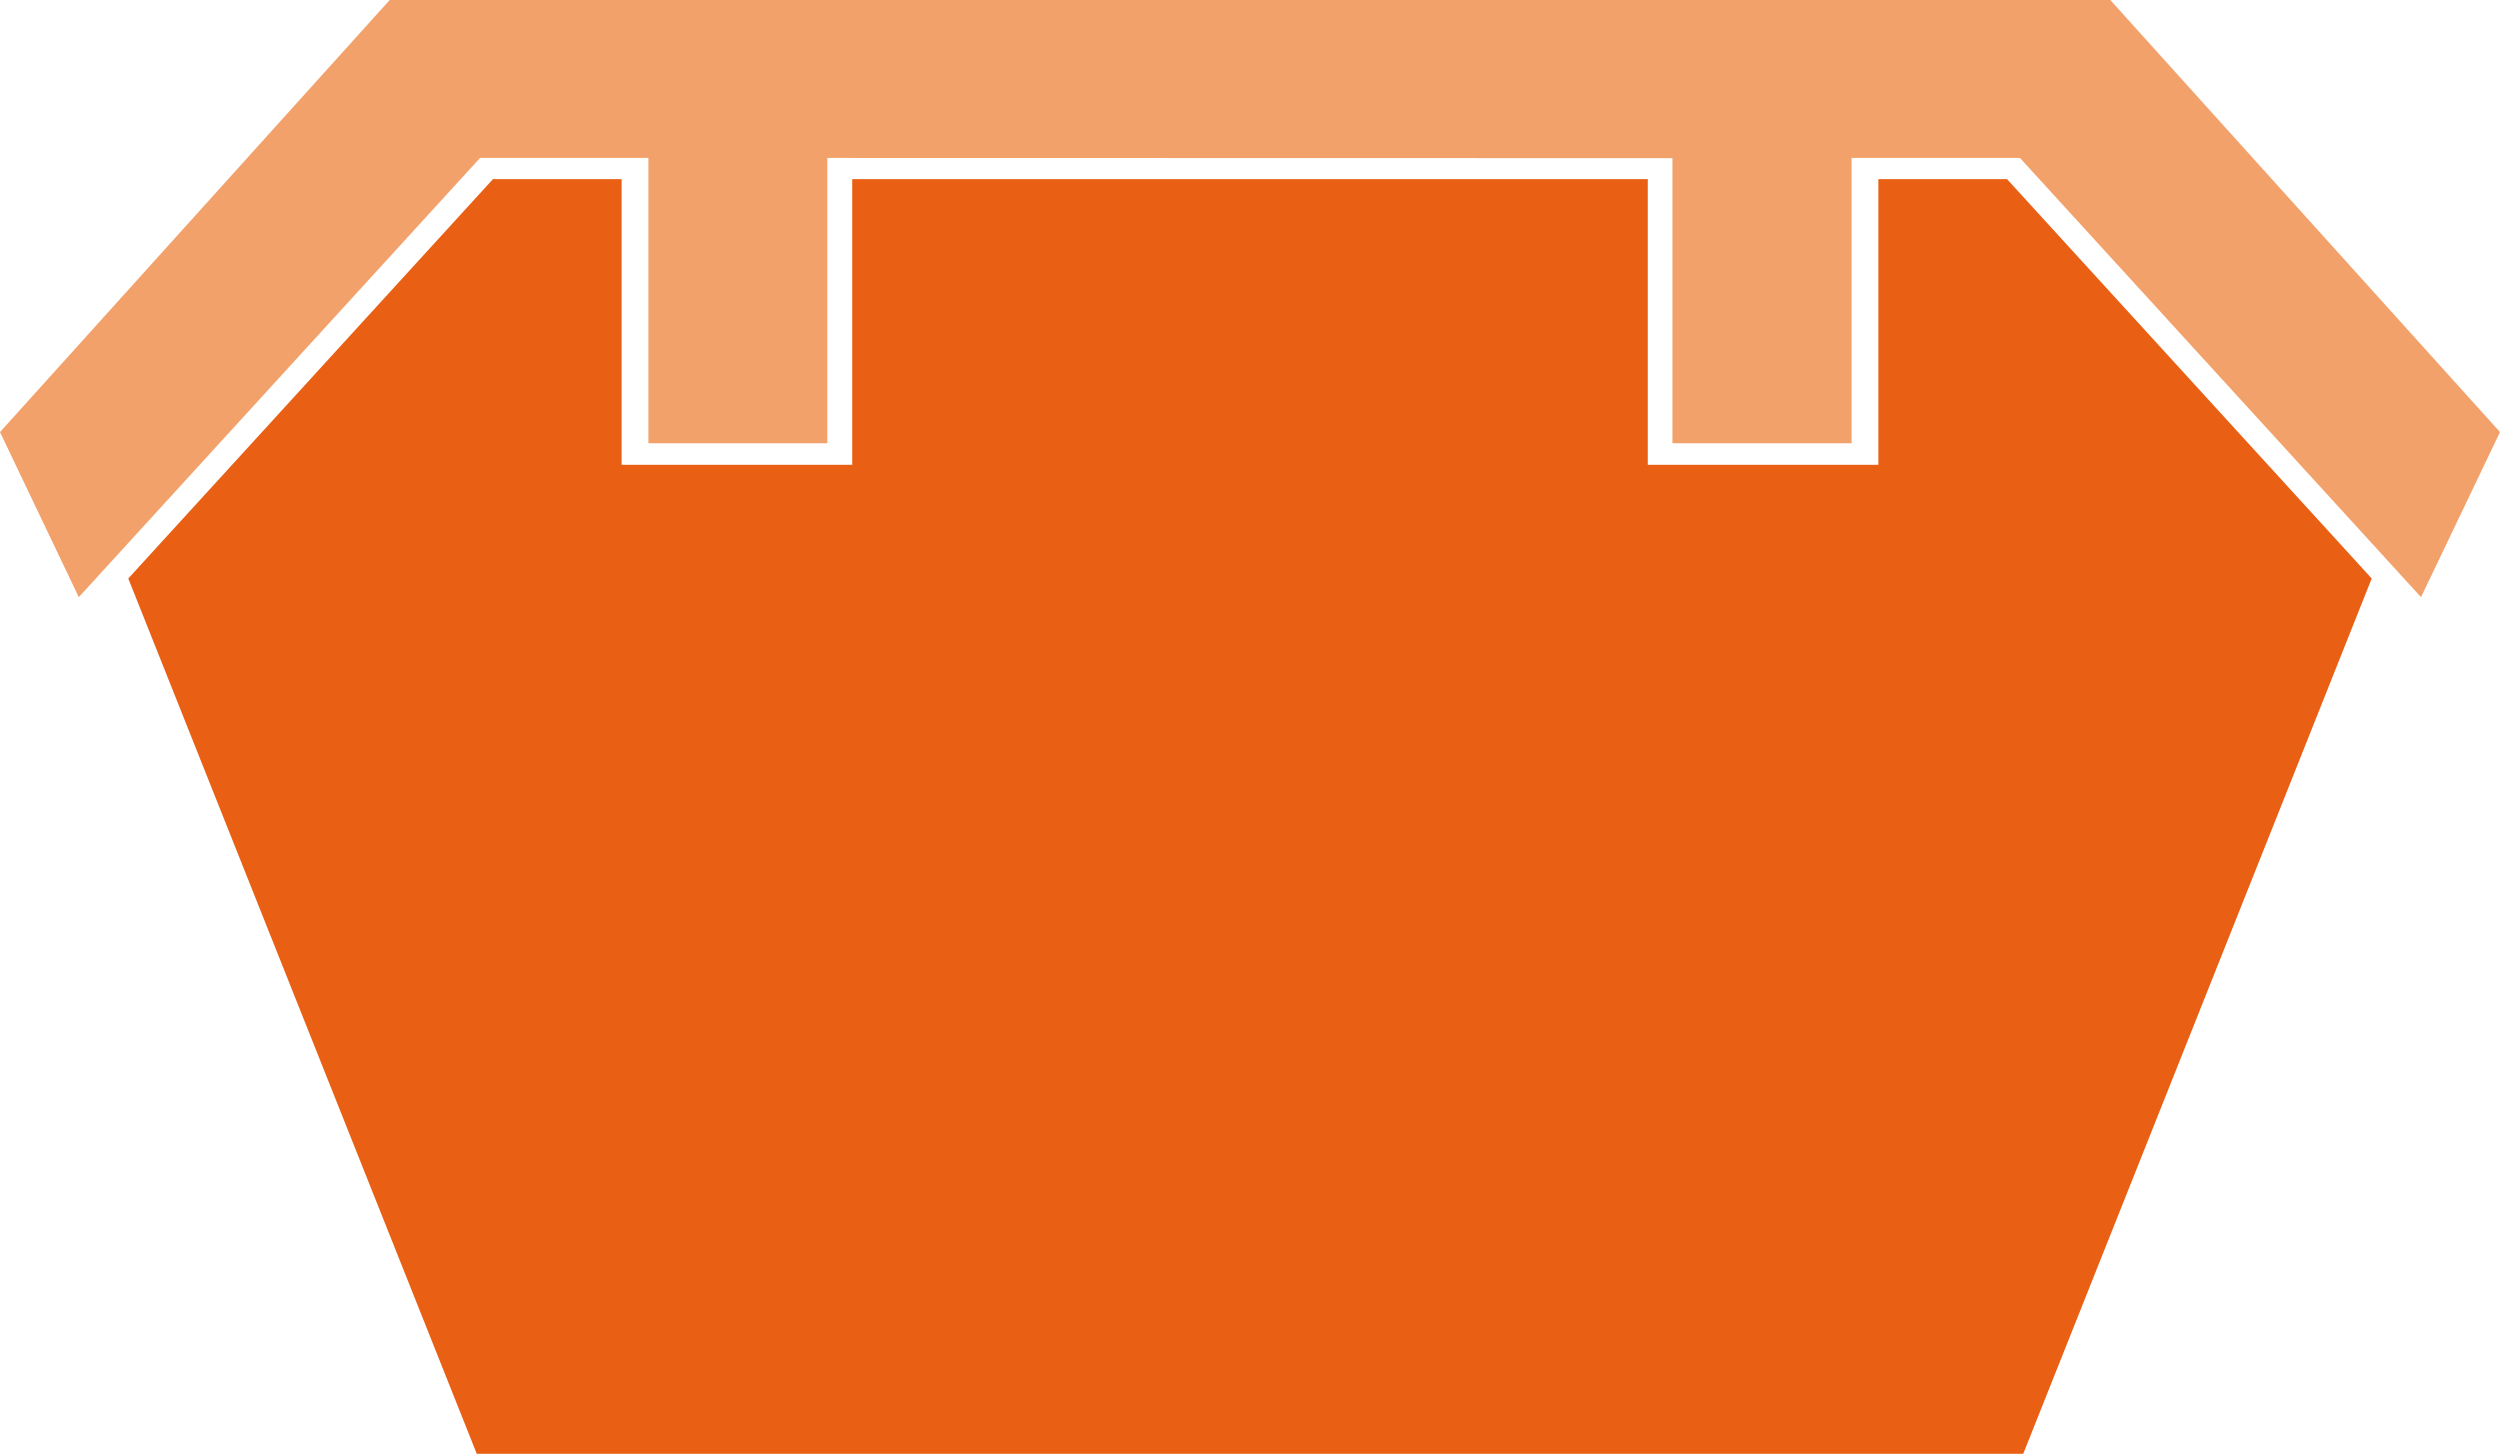
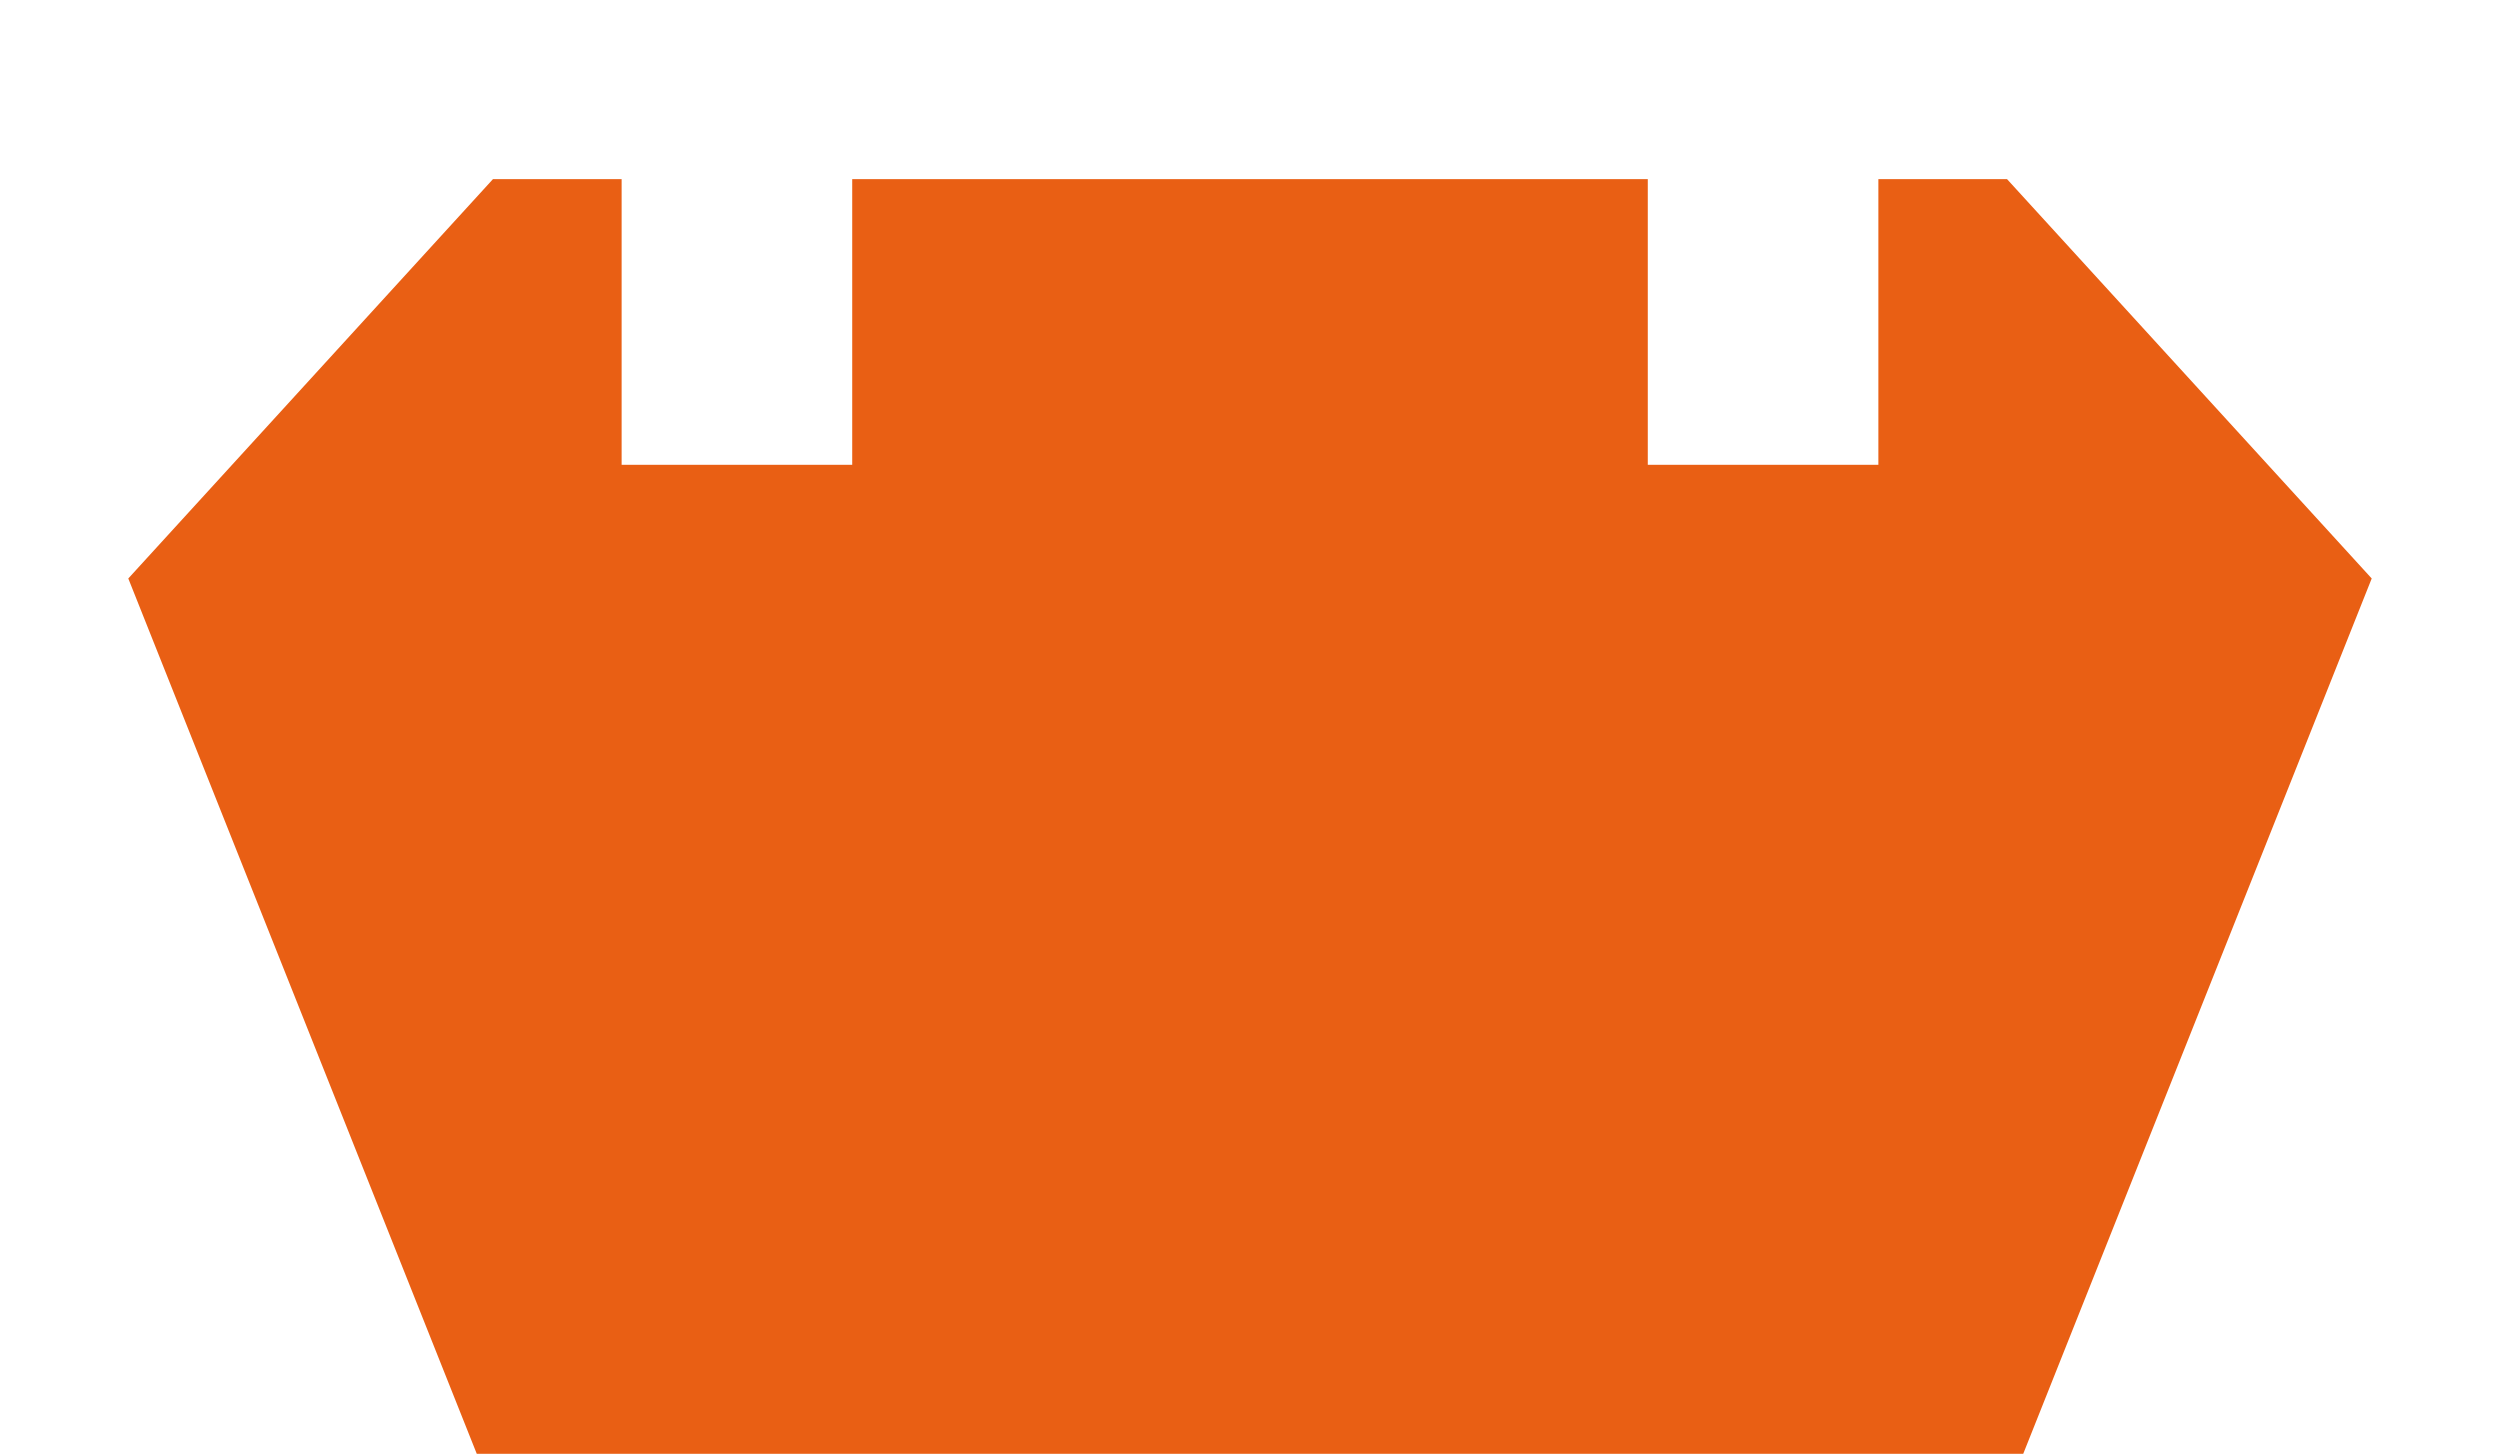
<svg xmlns="http://www.w3.org/2000/svg" id="Layer_1" data-name="Layer 1" viewBox="0 0 129.78 75.47">
  <defs>
    <style>.cls-1{fill:#e95f14;}.cls-2{fill:#f3a16b;}</style>
  </defs>
  <polyline class="cls-1" points="104.19 9.3 97.51 9.3 97.51 24.13 85.54 24.13 85.54 9.3 44.24 9.3 44.24 24.13 32.27 24.13 32.27 9.3 25.59 9.3 6.66 30.03 24.75 75.47 105.03 75.47 123.12 30.03 104.19 9.3" />
-   <polyline class="cls-2" points="109.55 0 20.23 0 0 22.43 4.09 31 24.92 8.2 33.66 8.2 33.66 23.01 42.95 23.01 42.95 8.2 89.35 8.21 89.35 8.21 90.4 8.21 90.4 8.21 86.82 8.2 86.82 23.01 96.12 23.01 96.12 8.2 104.86 8.2 125.68 31 129.78 22.43 109.55 0" />
</svg>